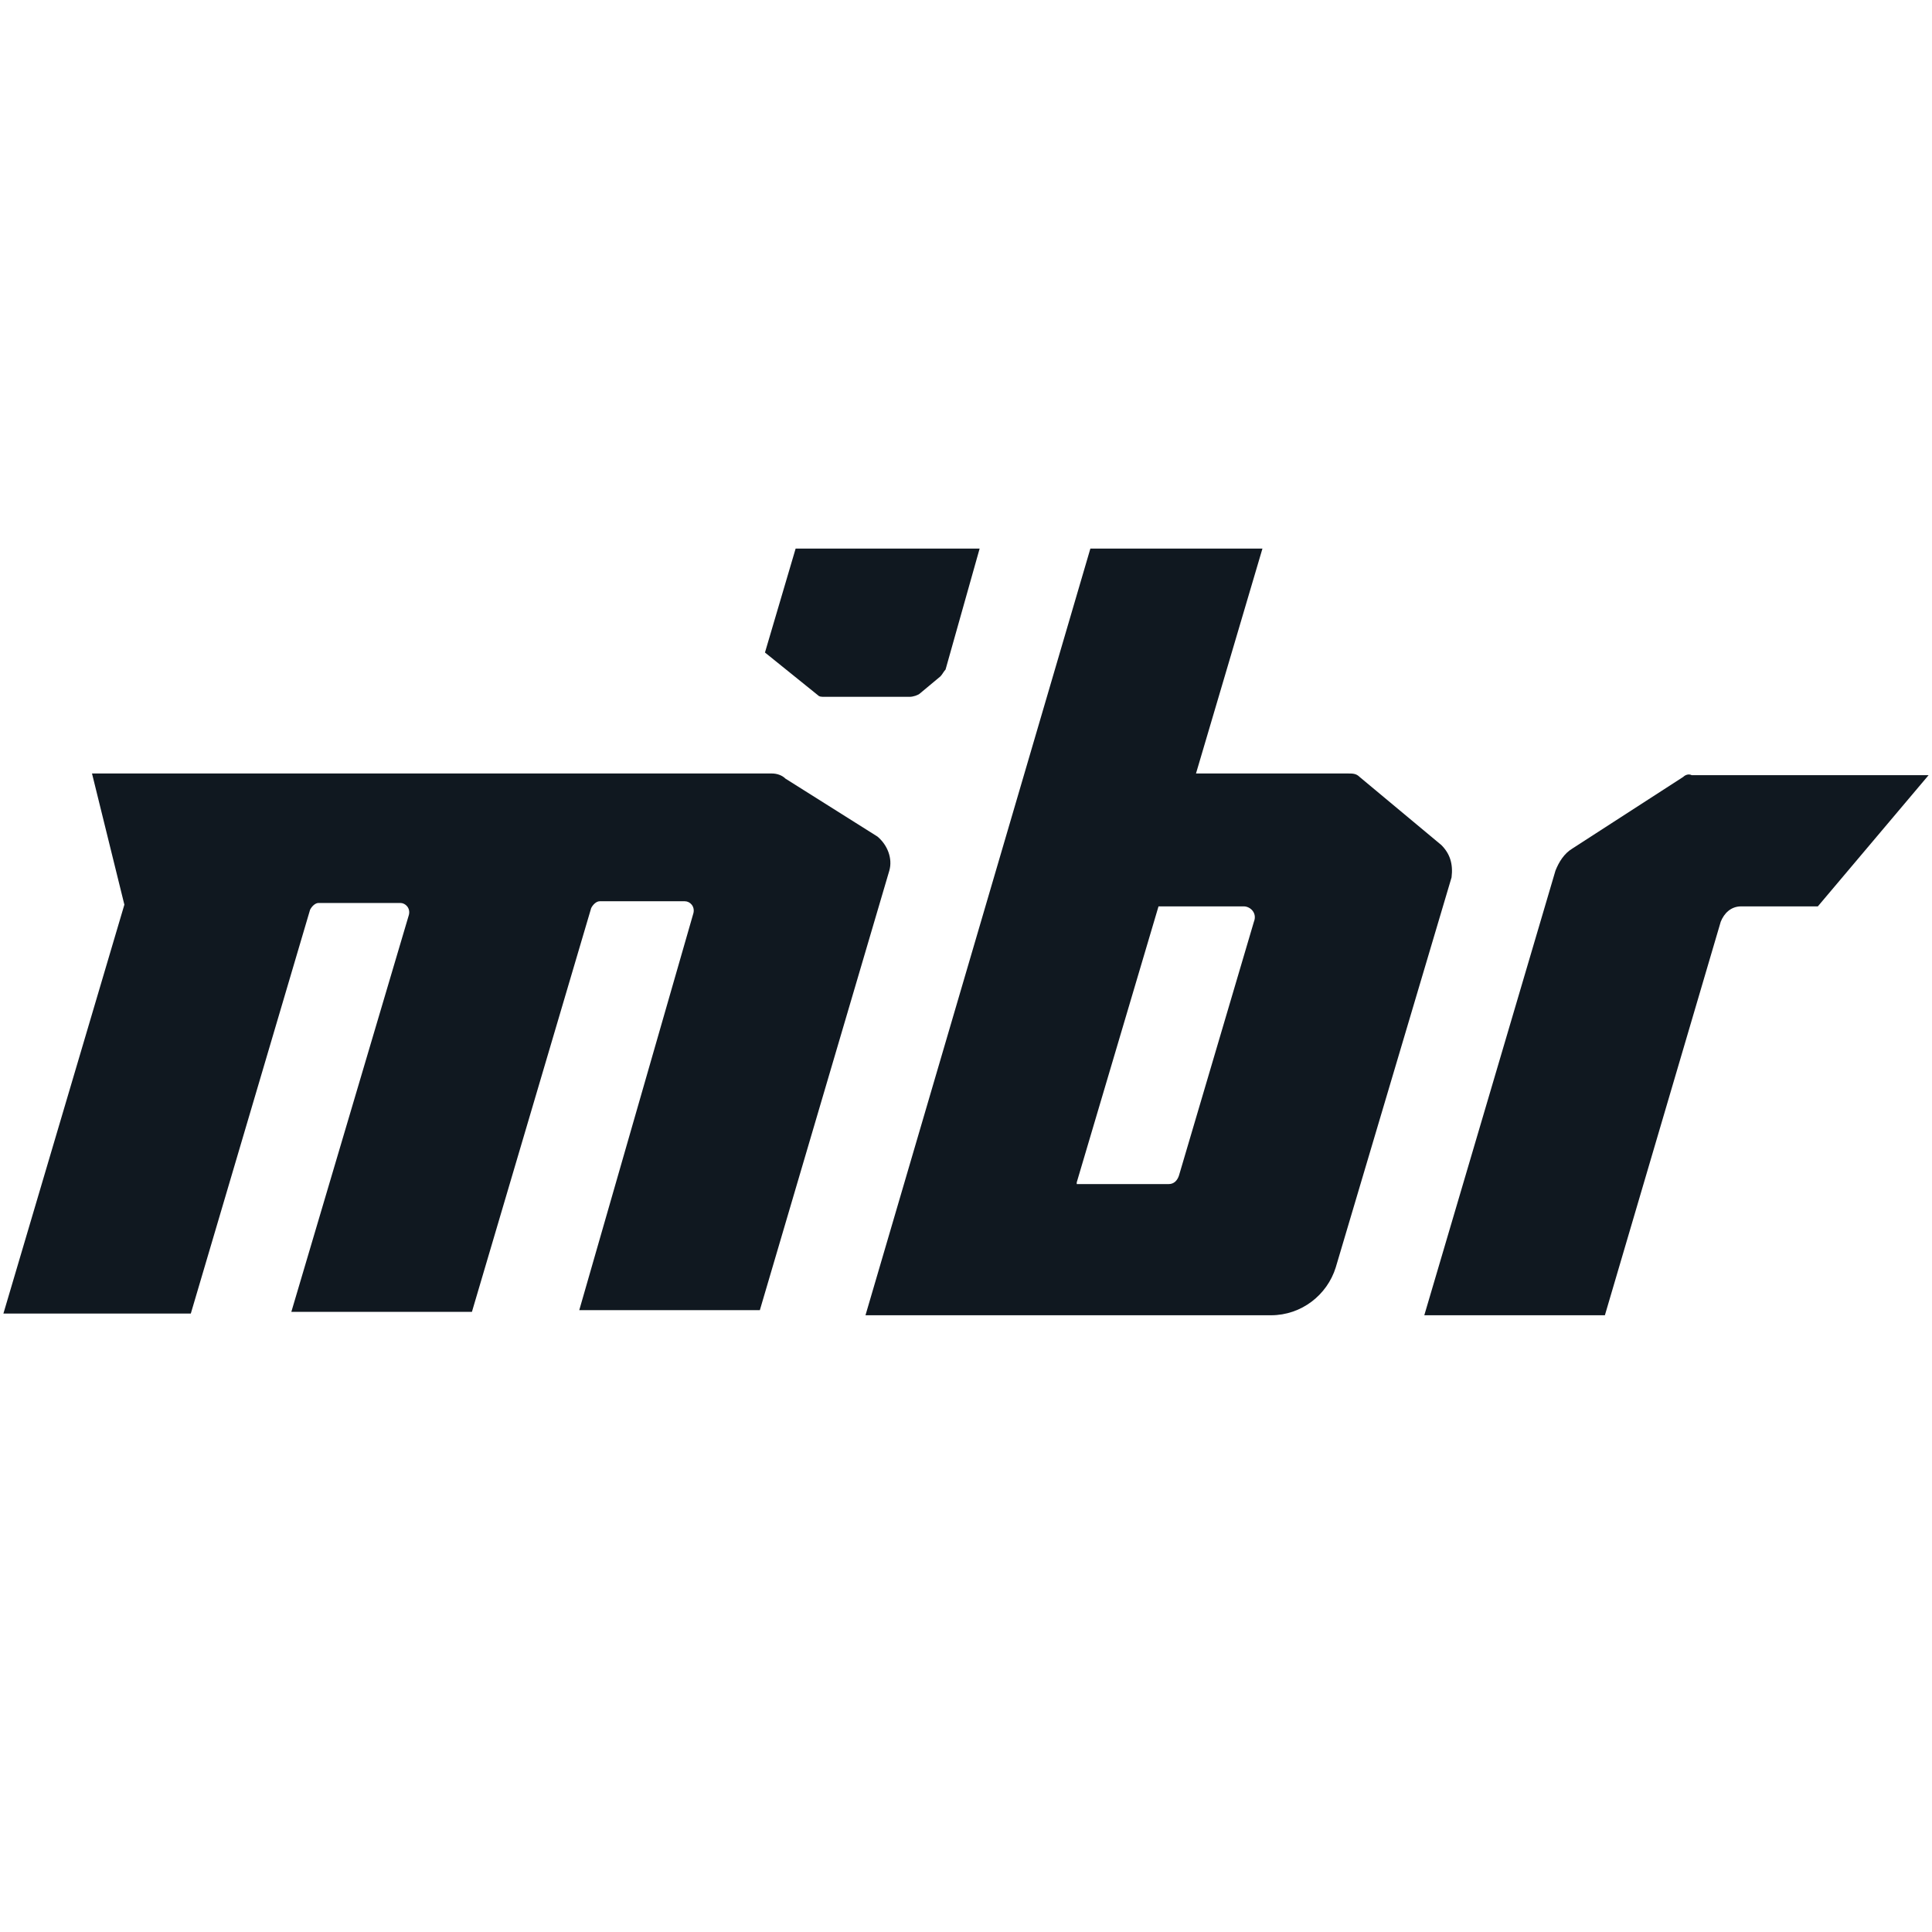
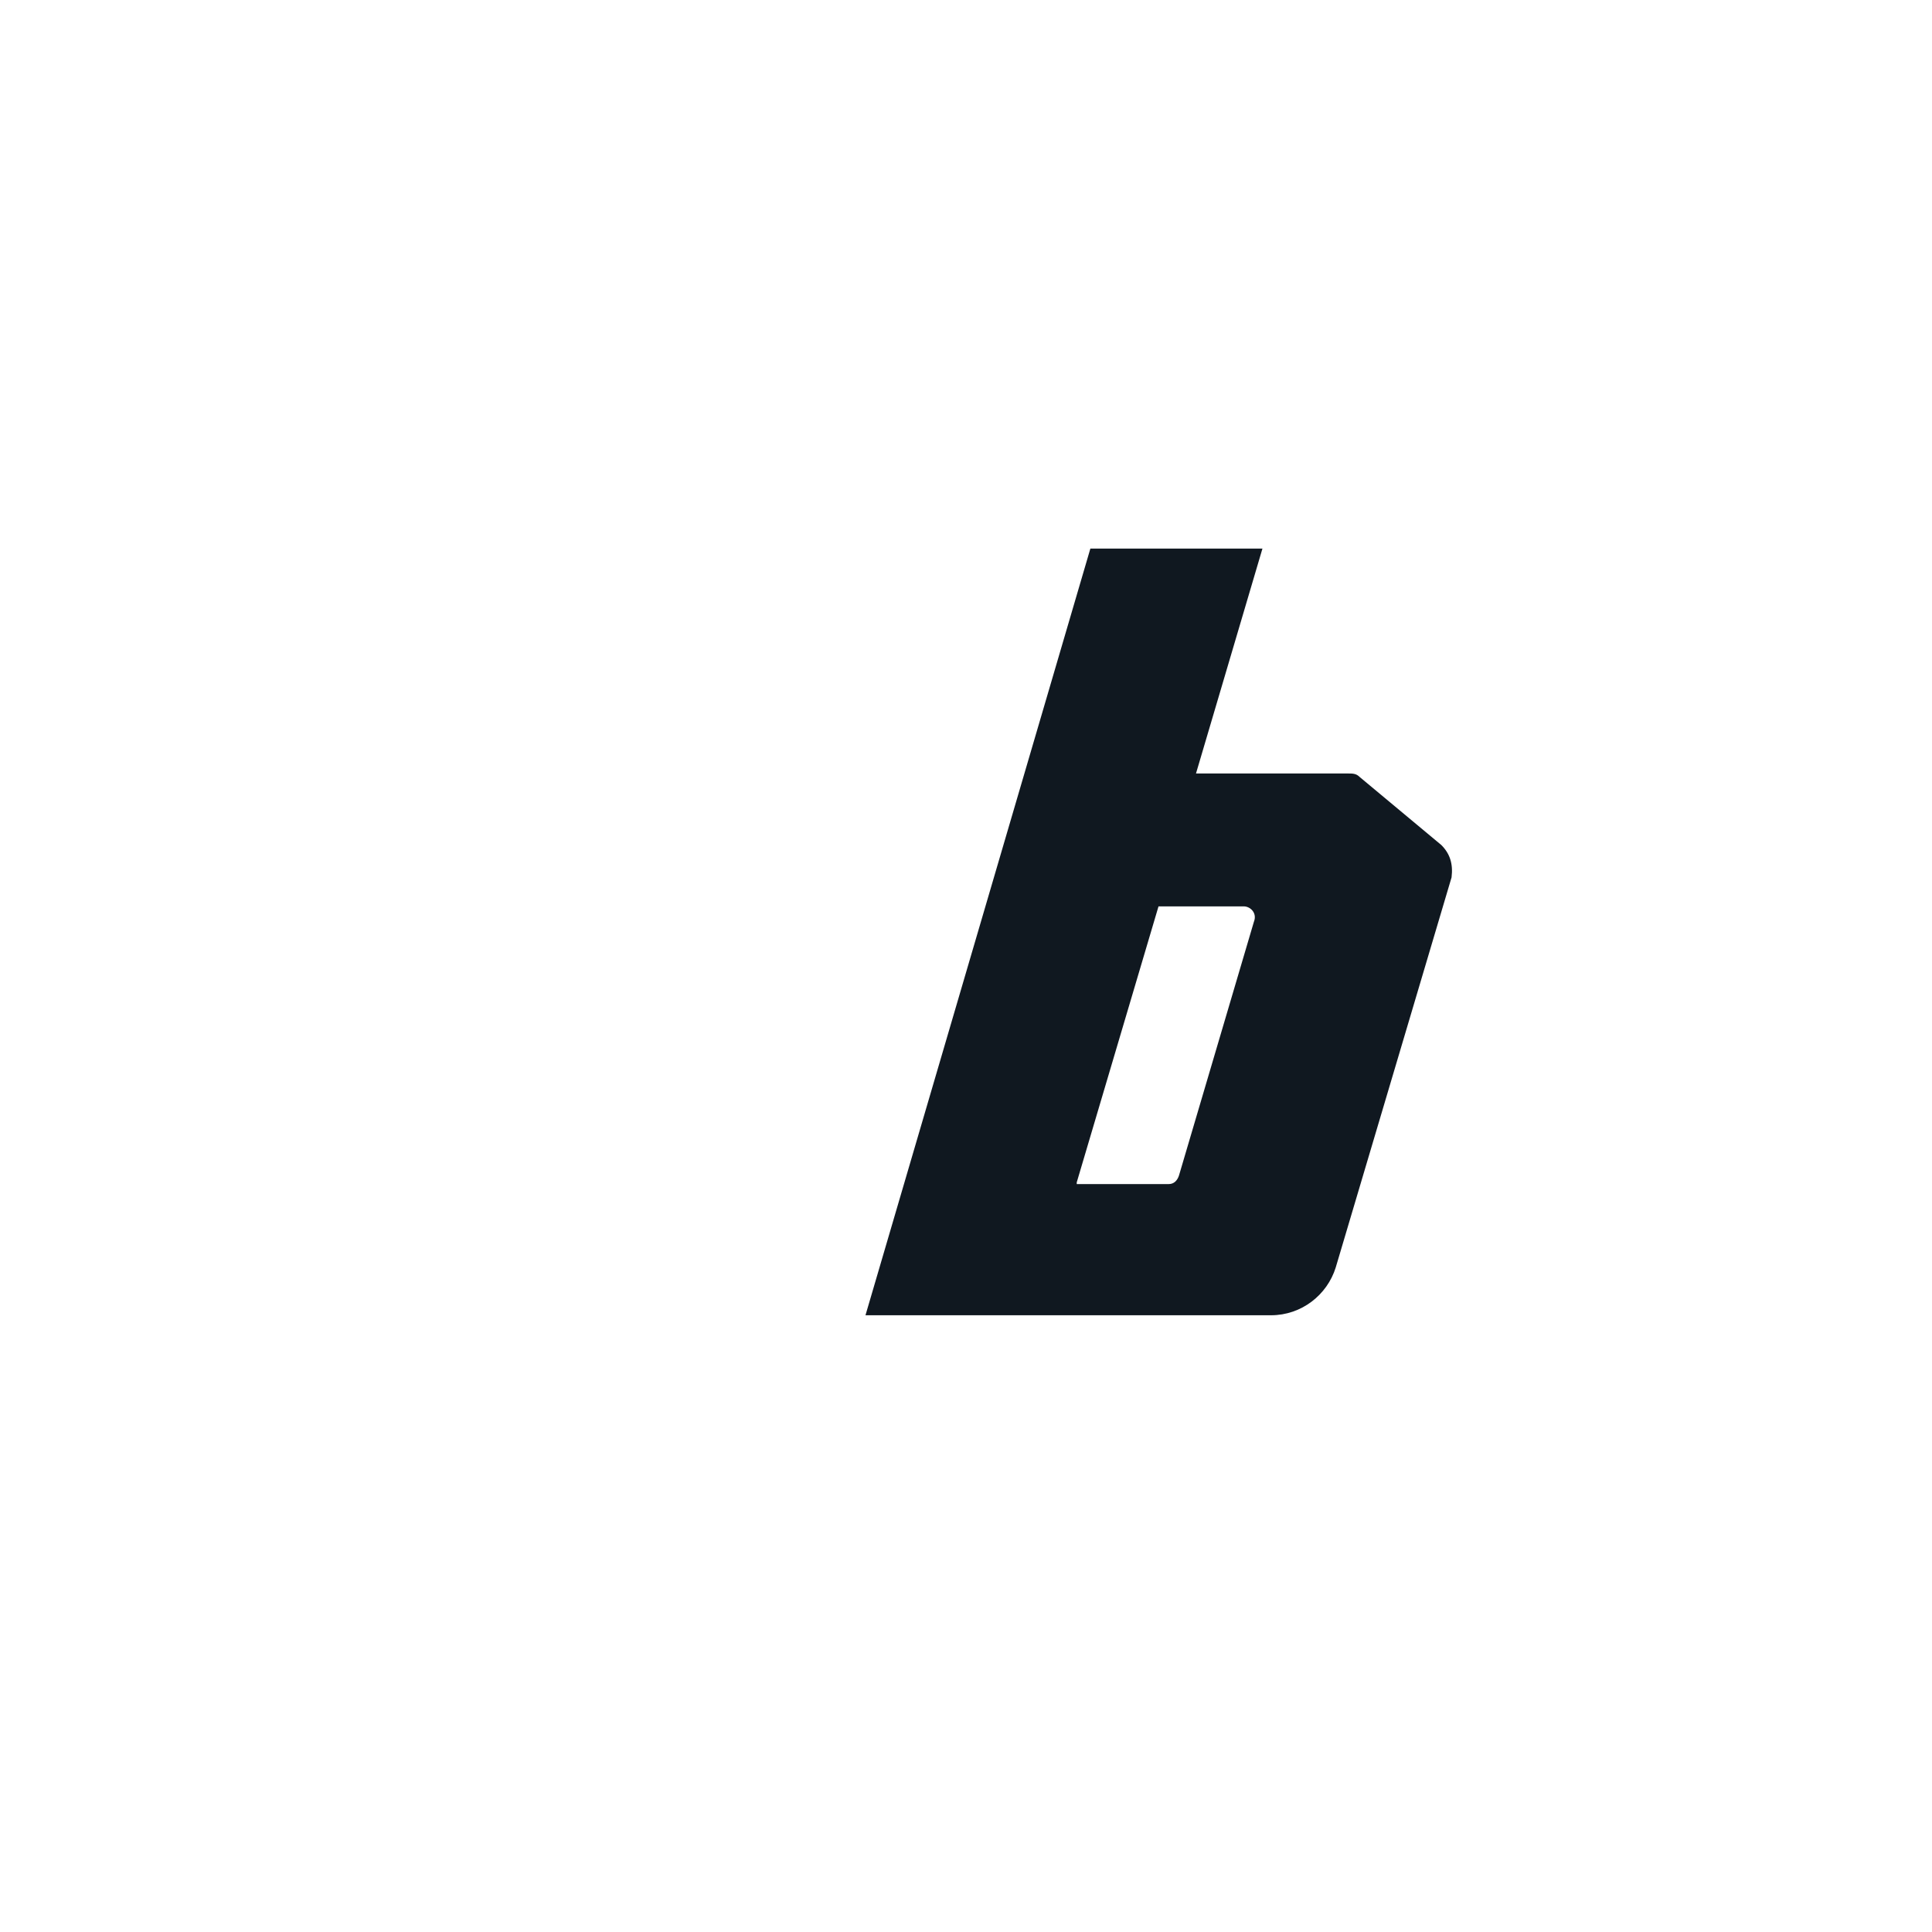
<svg xmlns="http://www.w3.org/2000/svg" version="1.1" id="Layer_2" x="0px" y="0px" viewBox="0 0 113.4 113.4" style="enable-background:new 0 0 113.4 113.4;" xml:space="preserve">
  <style type="text/css">
	.st0{fill:none;}
	.st1{fill:#101820;}
</style>
  <g>
    <g>
      <path class="st0" d="M25.6,48.7v0.7h0.8v-0.7h0.2v1.6h-0.2v-0.7h-0.8v0.7h-0.2v-1.6H25.6z" />
-       <path class="st0" d="M26.9,48.7h0.2v1.4h0.7v0.2h-0.9V48.7z" />
+       <path class="st0" d="M26.9,48.7h0.2v1.4h0.7h-0.9V48.7z" />
      <path class="st0" d="M28.1,48.9h-0.5v-0.2h1.2v0.2h-0.5v1.4h-0.2V48.9z" />
      <path class="st0" d="M29.4,50.3l-0.5-1.6h0.2l0.2,0.8c0.1,0.2,0.1,0.4,0.2,0.6h0c0-0.2,0.1-0.4,0.2-0.6l0.3-0.8h0.2l-0.6,1.6H29.4    z" />
      <path class="st0" d="M30.2,50.2c0-0.1,0.1-0.1,0.1-0.1c0.1,0,0.1,0.1,0.1,0.1c0,0.1-0.1,0.1-0.1,0.1    C30.3,50.3,30.2,50.3,30.2,50.2z" />
      <path class="st0" d="M31.8,49.7c0,0.4-0.3,0.6-0.6,0.6c-0.3,0-0.5-0.2-0.5-0.6c0-0.4,0.2-0.6,0.6-0.6    C31.5,49.1,31.8,49.4,31.8,49.7z M30.9,49.7c0,0.2,0.1,0.4,0.3,0.4c0.2,0,0.3-0.2,0.3-0.4c0-0.2-0.1-0.4-0.3-0.4    C31,49.3,30.9,49.5,30.9,49.7z" />
      <path class="st0" d="M32,49.5c0-0.1,0-0.2,0-0.4h0.2l0,0.2h0c0.1-0.2,0.2-0.2,0.3-0.2c0,0,0,0,0.1,0v0.2c0,0,0,0-0.1,0    c-0.1,0-0.2,0.1-0.3,0.3c0,0,0,0.1,0,0.1v0.6H32V49.5z" />
      <path class="st0" d="M33.7,49.2c0,0.1,0,0.2,0,0.3v0.7c0,0.3-0.1,0.4-0.2,0.5c-0.1,0.1-0.3,0.1-0.4,0.1c-0.1,0-0.3,0-0.4-0.1    l0.1-0.2c0.1,0,0.2,0.1,0.3,0.1c0.2,0,0.4-0.1,0.4-0.4v-0.1h0c-0.1,0.1-0.2,0.2-0.4,0.2c-0.3,0-0.5-0.2-0.5-0.6    c0-0.4,0.3-0.6,0.5-0.6c0.2,0,0.3,0.1,0.4,0.2h0l0-0.2H33.7z M33.5,49.6C33.5,49.6,33.5,49.6,33.5,49.6c0-0.2-0.1-0.3-0.3-0.3    c-0.2,0-0.3,0.2-0.3,0.4c0,0.2,0.1,0.4,0.3,0.4c0.1,0,0.2-0.1,0.3-0.2c0,0,0-0.1,0-0.1V49.6z" />
    </g>
-     <path class="st1" d="M98.8,45.6l-6.5,4.2c-0.5,0.3-0.8,0.8-1,1.3l-7.7,26.1h10.6l6.8-23.1c0.2-0.5,0.6-0.9,1.2-0.9h4.5l6.5-7.7   H99.3C99.1,45.4,98.9,45.5,98.8,45.6z" />
-     <path class="st1" d="M46.1,45.7c-0.2-0.2-0.5-0.3-0.8-0.3H5.4l1.9,7.7l-7.1,24h11l7-23.7c0.1-0.2,0.3-0.4,0.5-0.4h4.8   c0.3,0,0.6,0.3,0.5,0.7l-6.9,23.3h10.6l7-23.7c0.1-0.2,0.3-0.4,0.5-0.4h5c0.3,0,0.6,0.3,0.5,0.7l-6.7,23.3h10.6l7.6-25.8   c0.2-0.7-0.1-1.5-0.7-2L46.1,45.7z" />
    <path class="st1" d="M84.6,49.6l-4.8-4c-0.2-0.2-0.4-0.2-0.7-0.2h-8.9l3.9-13.2H64L50.8,77.2h23.8c1.8,0,3.3-1.2,3.8-2.8l6.8-22.9   C85.3,50.7,85.1,50.1,84.6,49.6z M63.2,69.4L68,53.2h5c0.4,0,0.8,0.4,0.6,0.9l-4.4,14.9c-0.1,0.3-0.3,0.5-0.6,0.5H63.2z" />
    <g>
-       <path class="st1" d="M57.5,32.2H46.7l-1.8,6.1l3.1,2.5c0.1,0.1,0.2,0.1,0.4,0.1h5c0.2,0,0.5-0.1,0.6-0.2l1.2-1    c0.1-0.1,0.2-0.3,0.3-0.4L57.5,32.2z" />
-     </g>
+       </g>
  </g>
</svg>